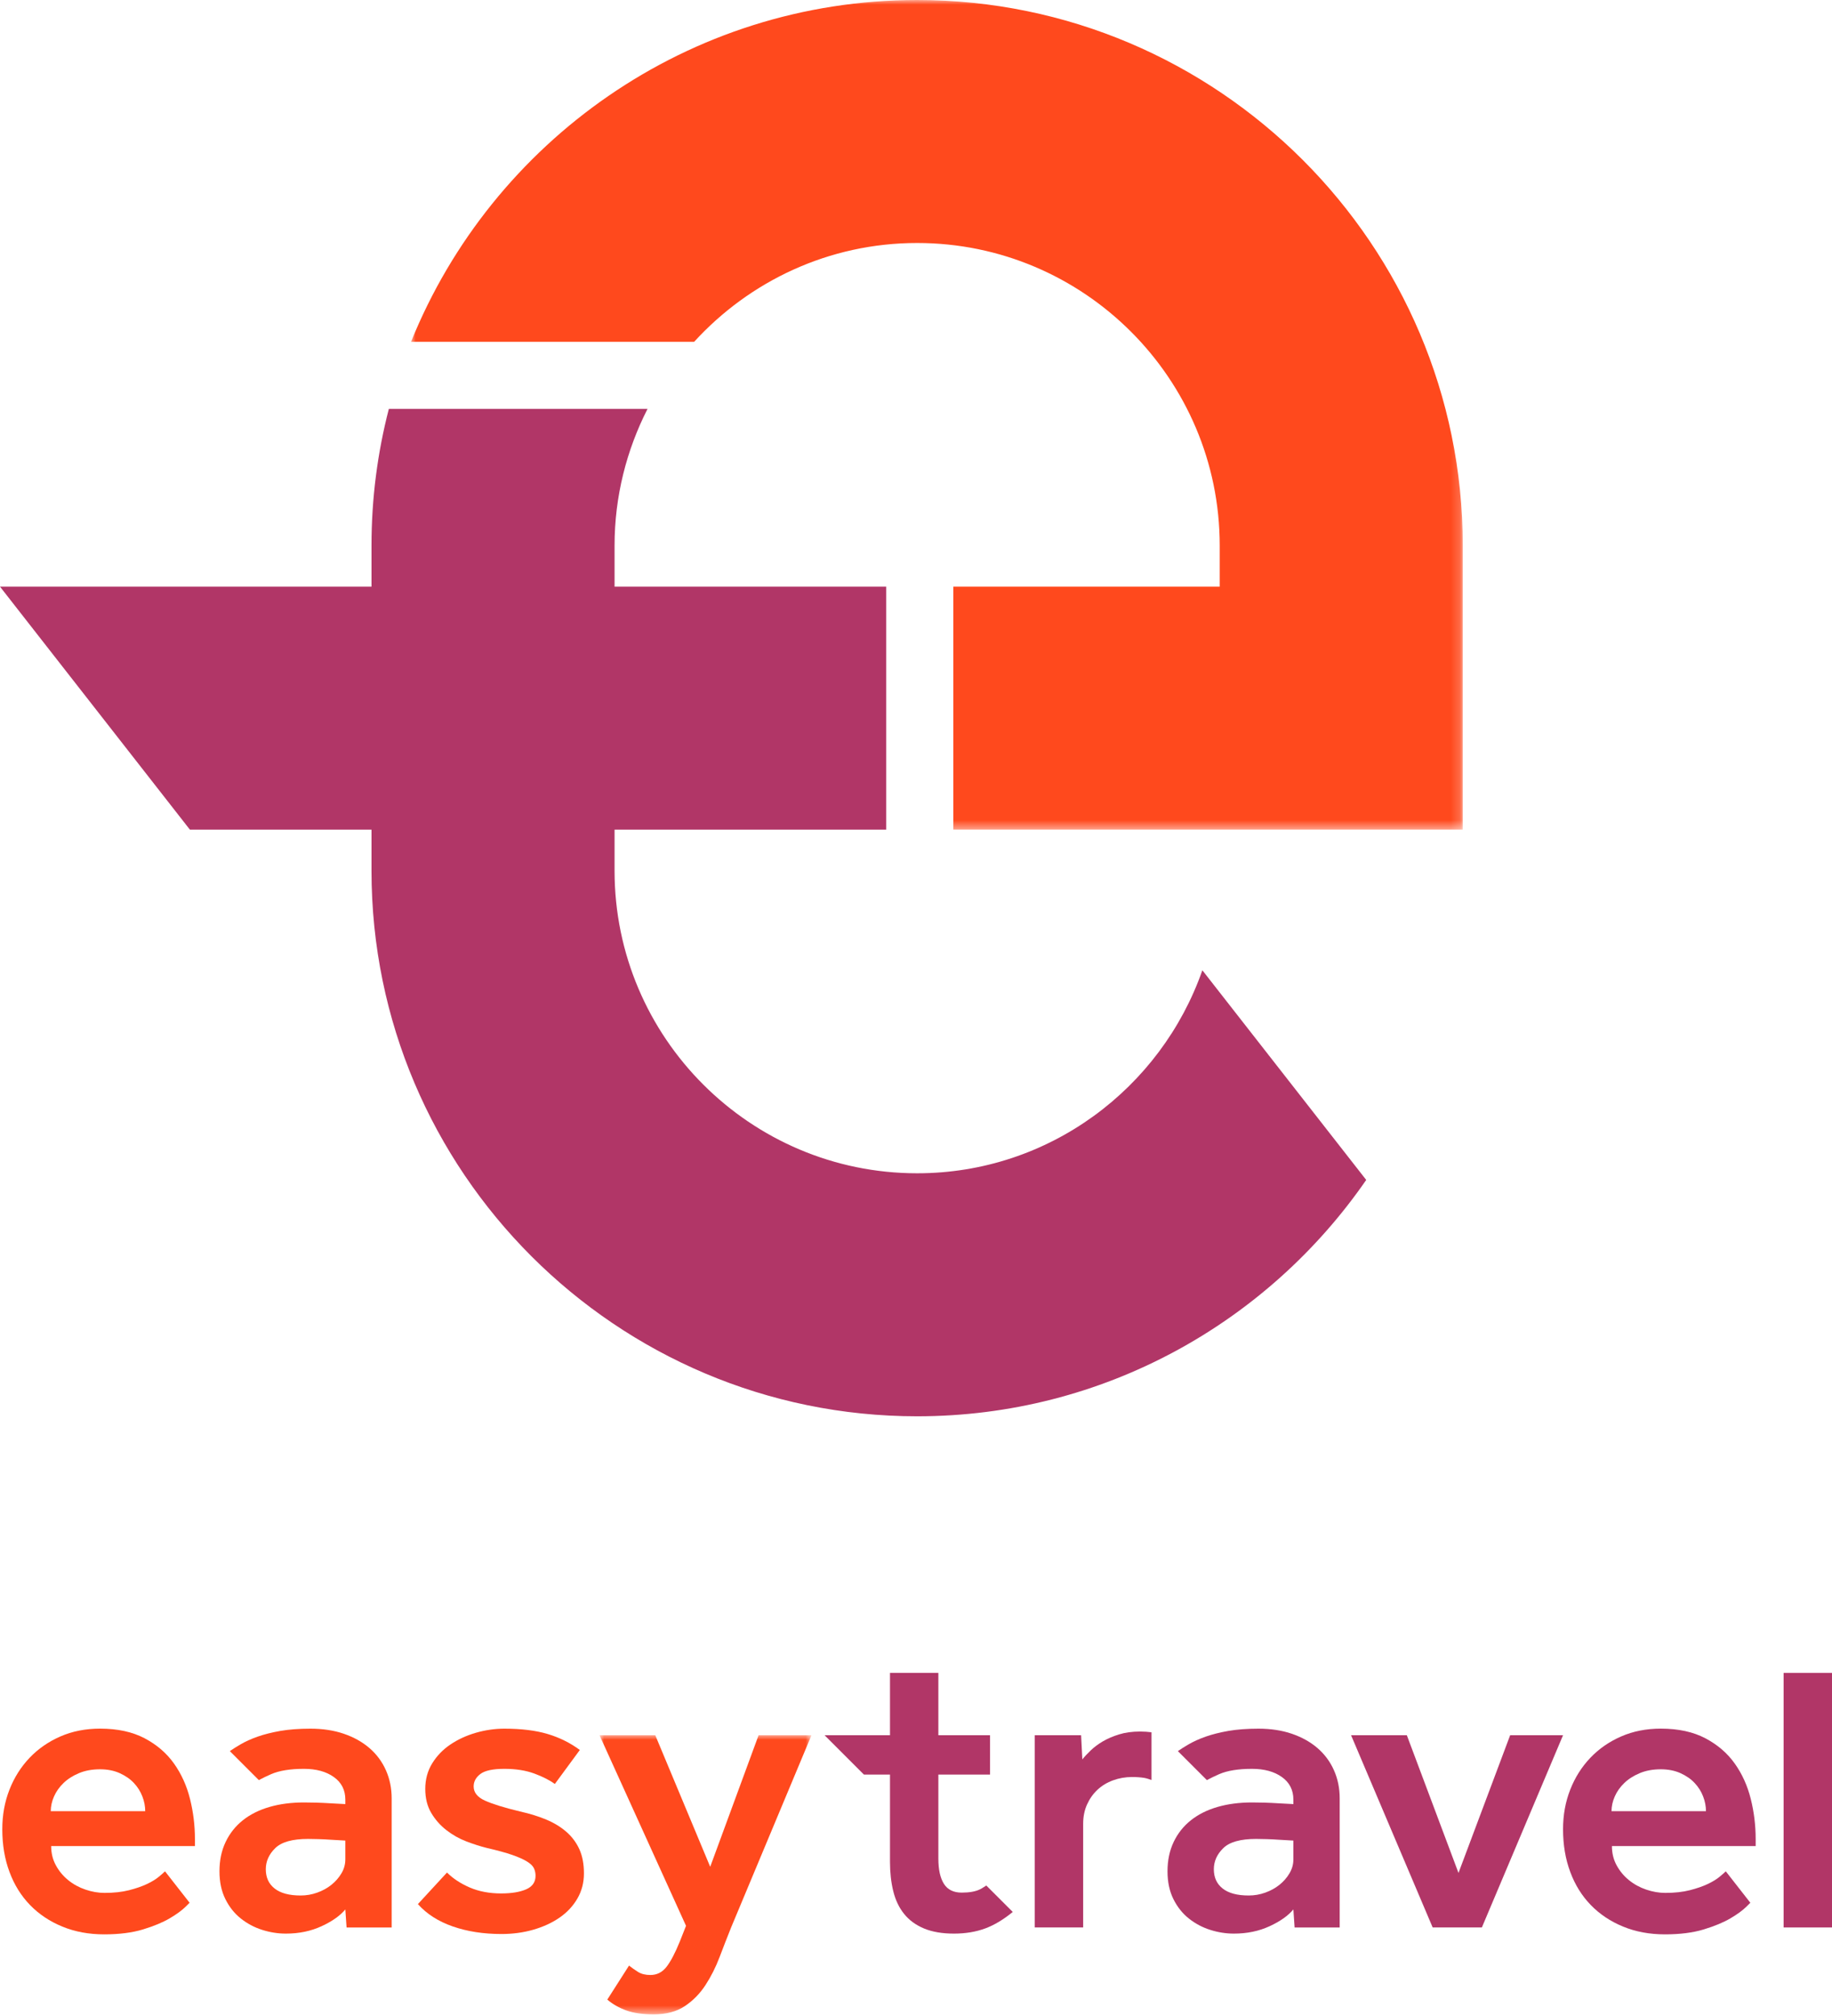
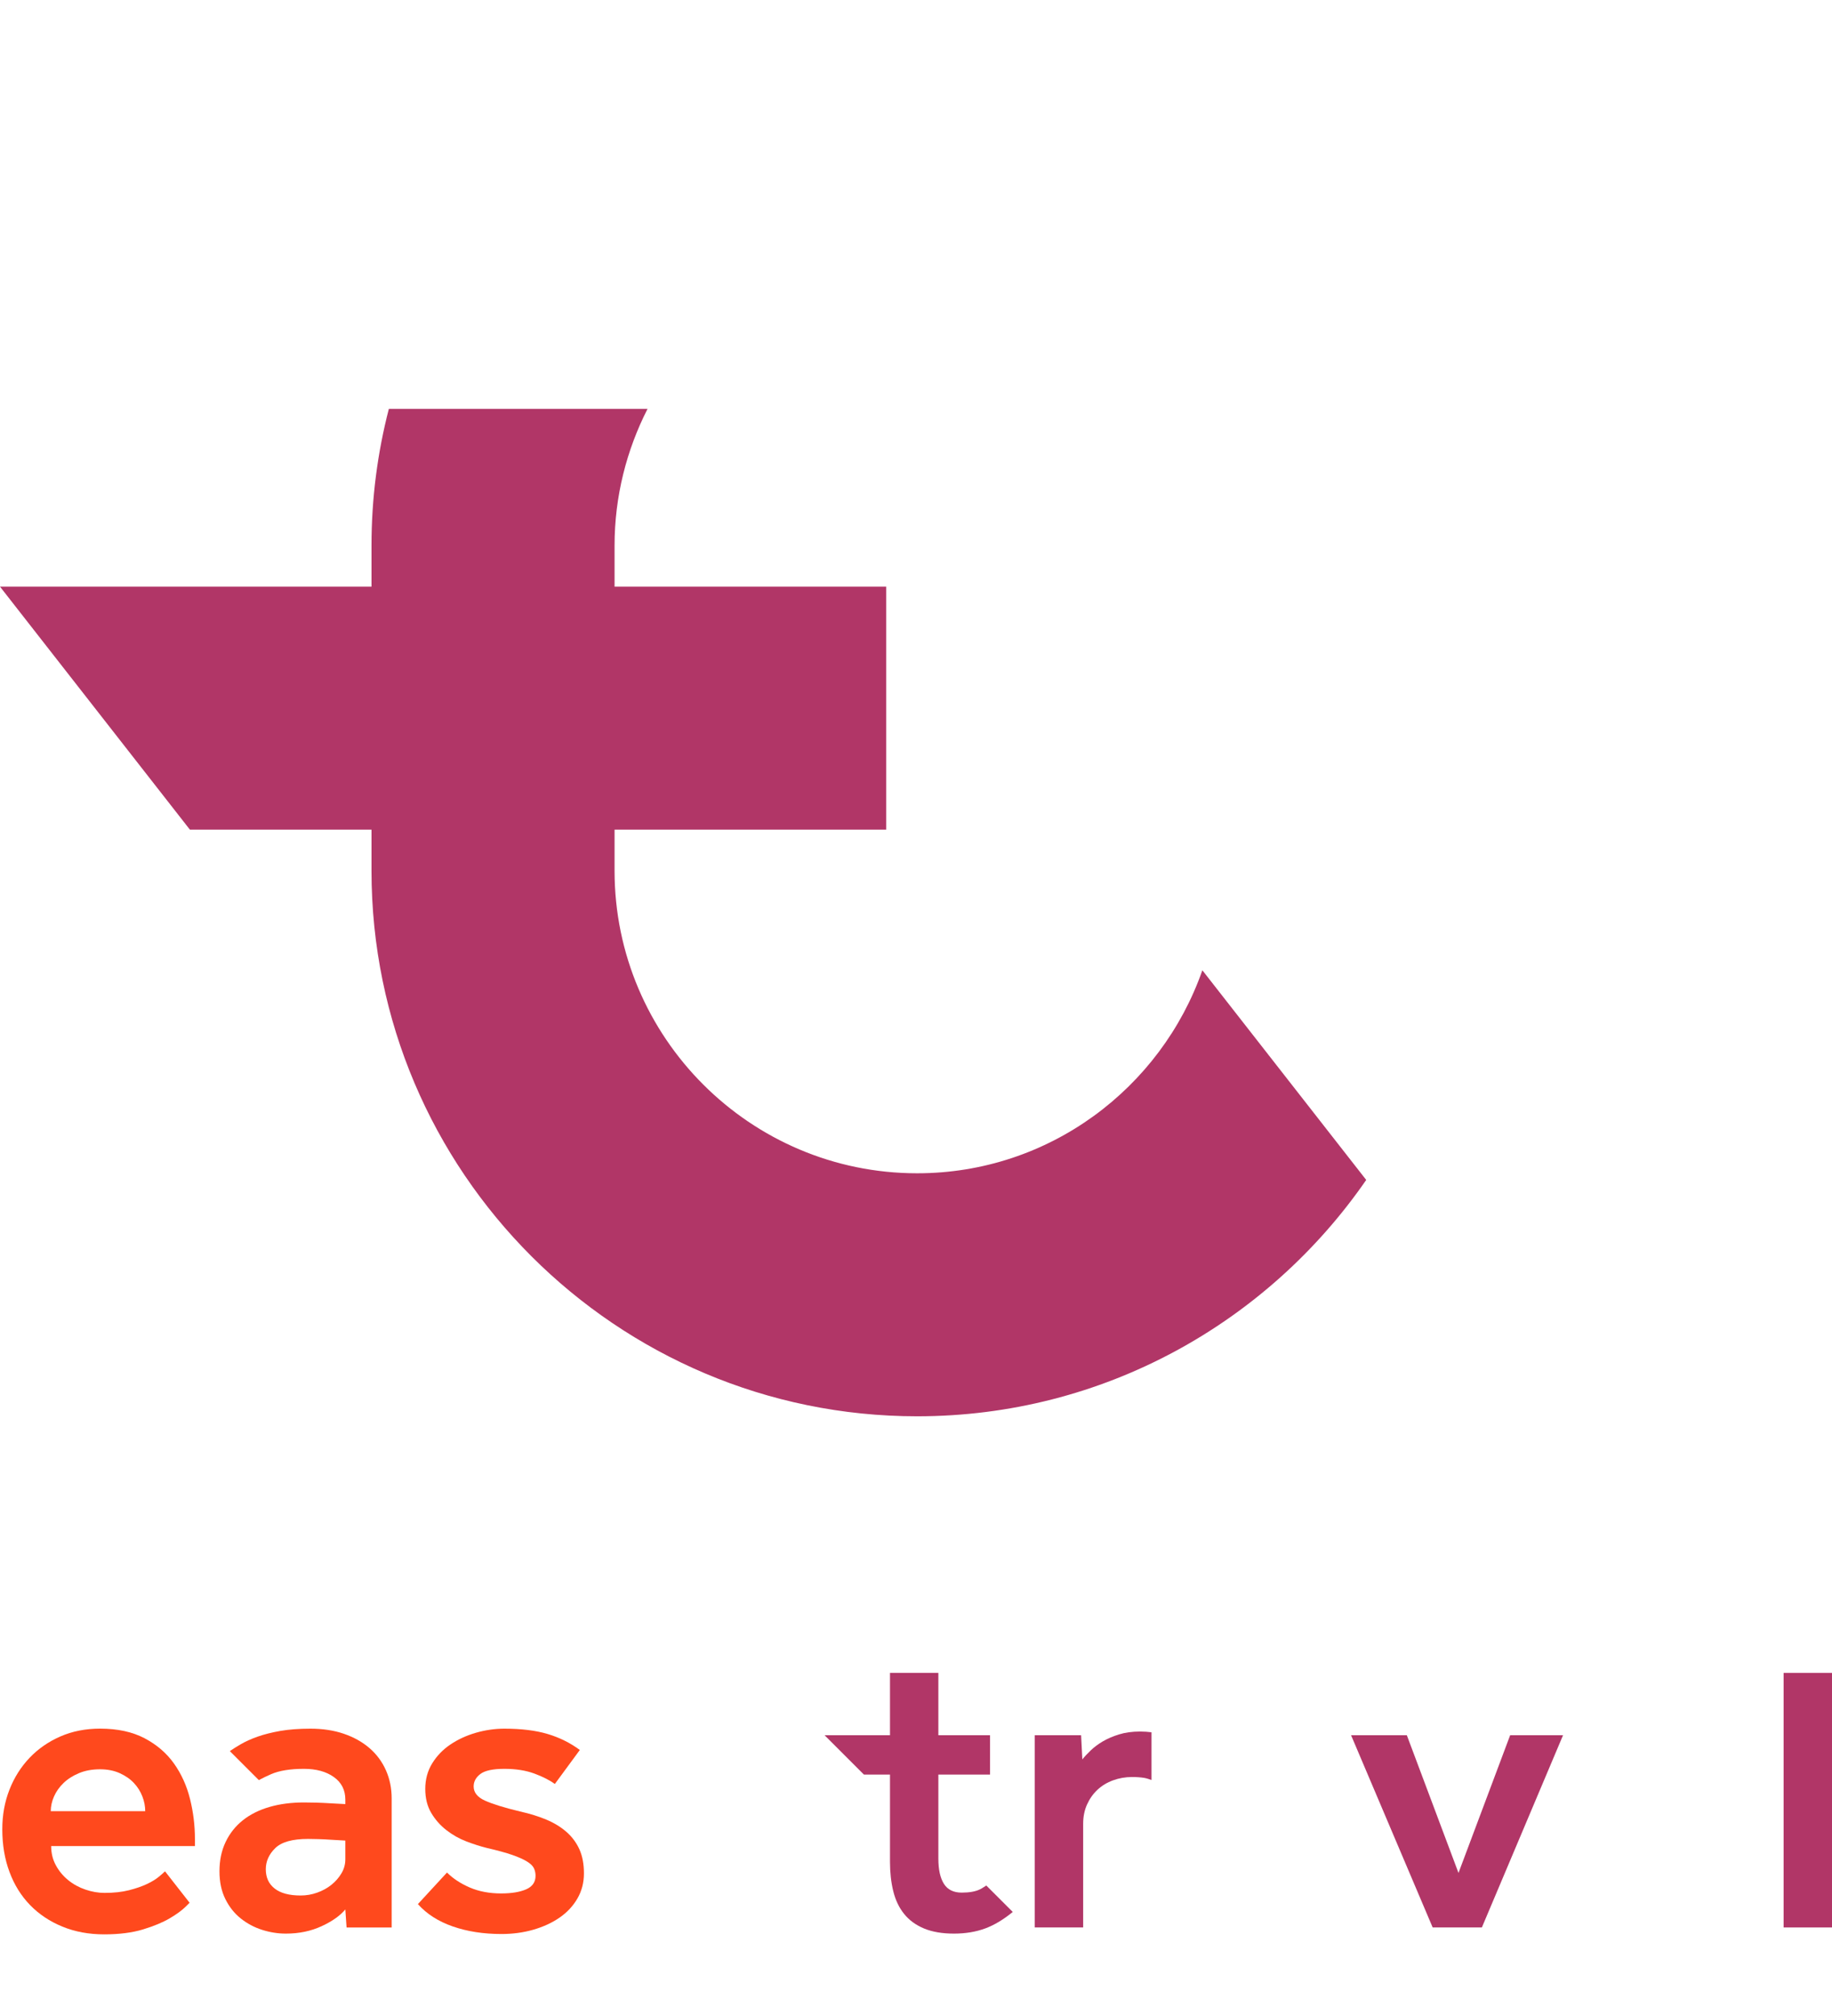
<svg xmlns="http://www.w3.org/2000/svg" xmlns:xlink="http://www.w3.org/1999/xlink" width="200px" height="220px" viewBox="0 0 200 220" version="1.1">
  <title>Logo-color-stacked</title>
  <defs>
-     <polygon id="path-1" points="0 0 23.141 0 23.141 30.46 0 30.46" />
    <polygon id="path-3" points="0 0 114.817 0 114.817 90.536 0 90.536" />
  </defs>
  <g id="Style-Guide" stroke="none" stroke-width="1" fill="none" fill-rule="evenodd">
    <g id="Logo-color-stacked">
      <polygon id="Fill-1" fill="#B13667" points="147.497 189.36 153.584 189.36 159.224 204.388 164.864 189.36 170.638 189.36 161.776 210.338 156.405 210.338" />
      <polygon id="Fill-2" fill="#B13667" points="194.718 210.338 200 210.338 200 182.562 194.718 182.562" />
      <g id="Group-25">
-         <path d="M141.198,202.913 C141.198,203.45 141.056,203.958 140.772,204.433 C140.488,204.911 140.123,205.328 139.676,205.687 C139.229,206.044 138.714,206.328 138.132,206.536 C137.551,206.746 136.946,206.85 136.319,206.85 C135.066,206.85 134.119,206.595 133.477,206.087 C132.835,205.583 132.515,204.882 132.515,203.986 C132.515,203.123 132.857,202.353 133.544,201.684 C134.23,201.011 135.424,200.677 137.125,200.677 C137.453,200.677 137.848,200.683 138.31,200.699 C138.773,200.714 139.212,200.736 139.631,200.766 C140.138,200.797 140.66,200.826 141.198,200.856 L141.198,202.913 Z M145.628,193.184 C145.211,192.245 144.613,191.44 143.839,190.769 C143.063,190.098 142.129,189.578 141.041,189.203 C139.952,188.83 138.736,188.645 137.393,188.645 C136.14,188.645 135.044,188.728 134.103,188.889 C133.164,189.056 132.335,189.264 131.619,189.515 C130.904,189.77 130.277,190.053 129.74,190.367 C129.315,190.614 128.939,190.855 128.588,191.094 L131.755,194.257 C132.175,194.034 132.618,193.817 133.097,193.609 C133.991,193.222 135.184,193.028 136.677,193.028 C138.02,193.028 139.109,193.326 139.945,193.923 C140.779,194.519 141.198,195.34 141.198,196.383 L141.198,196.875 C140.63,196.845 140.078,196.814 139.541,196.786 C139.064,196.755 138.572,196.733 138.064,196.717 C137.556,196.703 137.094,196.696 136.677,196.696 C135.304,196.696 134.051,196.859 132.918,197.187 C131.783,197.516 130.814,198.002 130.009,198.64 C129.203,199.283 128.575,200.072 128.128,201.011 C127.68,201.952 127.457,203.017 127.457,204.21 C127.457,205.373 127.673,206.387 128.105,207.251 C128.539,208.118 129.106,208.825 129.806,209.376 C130.507,209.929 131.284,210.339 132.134,210.606 C132.985,210.874 133.842,211.009 134.708,211.009 C136.14,211.009 137.438,210.74 138.602,210.203 C139.766,209.666 140.63,209.055 141.198,208.369 L141.332,210.339 L146.255,210.339 L146.255,196.249 C146.255,195.145 146.047,194.124 145.628,193.184 L145.628,193.184 Z" id="Fill-3" fill="#B13667" />
        <path d="M107.676,205.761 C107.445,205.9 107.226,206.061 106.984,206.178 C106.492,206.418 105.828,206.536 104.992,206.536 C104.097,206.536 103.449,206.216 103.045,205.574 C102.643,204.935 102.441,204.016 102.441,202.823 L102.441,193.654 L108.08,193.654 L108.08,189.36 L102.441,189.36 L102.441,182.562 L97.161,182.562 L97.161,189.36 L90.016,189.36 L94.313,193.654 L97.161,193.654 L97.161,203.182 C97.161,204.343 97.279,205.411 97.518,206.38 C97.757,207.348 98.151,208.177 98.705,208.862 C99.255,209.548 99.98,210.076 100.875,210.45 C101.771,210.822 102.858,211.009 104.143,211.009 C105.396,211.009 106.529,210.822 107.543,210.45 C108.535,210.085 109.541,209.483 110.563,208.646 L107.676,205.761 Z" id="Fill-5" fill="#B13667" />
        <path d="M125.711,189.039 C125.336,188.99 124.931,188.957 124.469,188.957 C123.604,188.957 122.836,189.063 122.165,189.271 C121.492,189.48 120.904,189.734 120.396,190.031 C119.888,190.33 119.449,190.658 119.076,191.015 C118.703,191.372 118.397,191.7 118.159,191.999 L118.024,189.359 L112.966,189.359 L112.966,210.338 L118.249,210.338 L118.249,199.022 C118.249,198.246 118.389,197.546 118.673,196.918 C118.956,196.292 119.336,195.755 119.814,195.309 C120.292,194.861 120.859,194.519 121.515,194.281 C122.171,194.042 122.859,193.922 123.573,193.922 C124.081,193.922 124.521,193.953 124.894,194.012 C125.172,194.058 125.441,194.152 125.711,194.245 L125.711,189.039 Z" id="Fill-7" fill="#B13667" />
-         <path d="M176.288,196.035 C176.526,195.496 176.871,195.011 177.319,194.58 C177.768,194.145 178.329,193.786 179.002,193.502 C179.674,193.219 180.442,193.077 181.311,193.077 C182.118,193.077 182.835,193.219 183.463,193.502 C184.089,193.786 184.607,194.145 185.01,194.58 C185.414,195.011 185.721,195.496 185.928,196.035 C186.137,196.572 186.241,197.11 186.241,197.647 L175.93,197.647 C175.93,197.11 176.05,196.572 176.288,196.035 L176.288,196.035 Z M188.404,204.212 C188.23,204.377 188.034,204.557 187.744,204.794 C187.4,205.078 186.962,205.35 186.421,205.602 C185.882,205.856 185.235,206.079 184.472,206.274 C183.711,206.469 182.818,206.566 181.804,206.566 C181.114,206.566 180.422,206.446 179.719,206.207 C179.015,205.968 178.388,205.625 177.836,205.176 C177.281,204.727 176.833,204.19 176.491,203.563 C176.147,202.936 175.974,202.235 175.974,201.457 L191.667,201.457 L191.667,200.695 C191.667,199.201 191.488,197.737 191.13,196.304 C190.772,194.871 190.189,193.585 189.382,192.449 C188.575,191.314 187.506,190.396 186.176,189.693 C184.845,188.993 183.225,188.641 181.311,188.641 C179.725,188.641 178.284,188.925 176.985,189.492 C175.681,190.06 174.562,190.836 173.62,191.822 C172.679,192.809 171.944,193.966 171.424,195.295 C170.899,196.626 170.638,198.067 170.638,199.619 C170.638,201.321 170.899,202.875 171.424,204.279 C171.944,205.685 172.692,206.885 173.664,207.887 C174.637,208.89 175.809,209.673 177.185,210.24 C178.559,210.807 180.084,211.091 181.76,211.091 C183.404,211.091 184.814,210.911 185.997,210.553 C187.175,210.195 188.147,209.791 188.91,209.344 C189.671,208.896 190.254,208.469 190.661,208.065 C190.837,207.89 190.969,207.757 191.084,207.642 L188.404,204.212 Z" id="Fill-9" fill="#B13667" />
        <path d="M48.799,204.344 C49.455,205 50.283,205.545 51.283,205.977 C52.282,206.408 53.424,206.625 54.707,206.625 C55.841,206.625 56.751,206.477 57.437,206.178 C58.123,205.881 58.466,205.387 58.466,204.702 C58.466,204.404 58.407,204.128 58.288,203.875 C58.168,203.621 57.914,203.376 57.526,203.137 C57.138,202.897 56.602,202.66 55.916,202.421 C55.229,202.182 54.305,201.928 53.14,201.66 C52.424,201.481 51.678,201.242 50.903,200.945 C50.126,200.647 49.403,200.238 48.731,199.716 C48.061,199.193 47.508,198.567 47.076,197.836 C46.643,197.105 46.426,196.233 46.426,195.219 C46.426,194.177 46.681,193.243 47.188,192.424 C47.695,191.603 48.359,190.919 49.179,190.367 C50,189.815 50.925,189.39 51.954,189.091 C52.984,188.794 54.02,188.645 55.064,188.645 C56.915,188.645 58.489,188.839 59.787,189.226 C61.085,189.614 62.255,190.195 63.3,190.97 L60.571,194.682 C60.003,194.264 59.258,193.885 58.333,193.543 C57.407,193.201 56.318,193.028 55.064,193.028 C53.812,193.028 52.939,193.215 52.447,193.587 C51.954,193.96 51.708,194.415 51.708,194.951 C51.708,195.607 52.118,196.121 52.939,196.494 C53.76,196.866 55.035,197.263 56.766,197.679 C57.84,197.918 58.802,198.215 59.653,198.574 C60.503,198.932 61.234,199.378 61.846,199.916 C62.457,200.452 62.927,201.086 63.256,201.817 C63.584,202.548 63.748,203.42 63.748,204.434 C63.748,205.448 63.509,206.365 63.032,207.185 C62.555,208.006 61.905,208.7 61.085,209.265 C60.264,209.832 59.31,210.27 58.221,210.584 C57.131,210.897 55.975,211.053 54.752,211.053 C52.782,211.053 51.007,210.777 49.426,210.226 C47.844,209.674 46.576,208.861 45.622,207.788 L48.799,204.344 Z" id="Fill-11" fill="#FF491D" />
        <g id="Group-15" transform="translate(65.448, 189.36)">
          <mask id="mask-2" fill="white">
            <use xlink:href="#path-1" />
          </mask>
          <g id="Clip-14" />
-           <path d="M3.223,25.138 C3.521,25.375 3.85,25.607 4.208,25.831 C4.566,26.054 5.013,26.166 5.55,26.166 C6.267,26.166 6.855,25.869 7.319,25.272 C7.78,24.675 8.265,23.751 8.773,22.499 L9.445,20.8 L0,0 L6.088,0 L12.085,14.359 L17.367,0 L23.141,0 L14.368,20.979 C13.95,22.021 13.532,23.095 13.114,24.198 C12.696,25.303 12.182,26.323 11.571,27.263 C10.958,28.203 10.205,28.969 9.31,29.565 C8.415,30.162 7.28,30.46 5.909,30.46 C4.714,30.46 3.722,30.318 2.932,30.035 C2.141,29.751 1.447,29.357 0.851,28.851 L3.223,25.138 Z" id="Fill-13" fill="#FF491D" mask="url(#mask-2)" />
        </g>
        <path d="M37.7,202.913 C37.7,203.45 37.558,203.958 37.275,204.433 C36.99,204.911 36.626,205.328 36.178,205.687 C35.731,206.044 35.216,206.328 34.634,206.536 C34.053,206.746 33.448,206.85 32.822,206.85 C31.569,206.85 30.621,206.595 29.98,206.087 C29.338,205.583 29.017,204.882 29.017,203.986 C29.017,203.123 29.36,202.353 30.046,201.684 C30.733,201.011 31.926,200.677 33.627,200.677 C33.955,200.677 34.35,200.683 34.813,200.699 C35.275,200.714 35.715,200.736 36.134,200.766 C36.64,200.797 37.163,200.826 37.7,200.856 L37.7,202.913 Z M42.131,193.184 C41.713,192.245 41.116,191.44 40.341,190.769 C39.565,190.098 38.632,189.578 37.543,189.203 C36.454,188.83 35.238,188.645 33.896,188.645 C32.643,188.645 31.546,188.728 30.606,188.889 C29.666,189.056 28.837,189.264 28.122,189.515 C27.406,189.77 26.779,190.053 26.243,190.367 C25.818,190.614 25.441,190.855 25.091,191.094 L28.257,194.257 C28.677,194.034 29.121,193.817 29.599,193.609 C30.493,193.222 31.687,193.028 33.18,193.028 C34.522,193.028 35.611,193.326 36.447,193.923 C37.282,194.519 37.7,195.34 37.7,196.383 L37.7,196.875 C37.133,196.845 36.581,196.814 36.044,196.786 C35.566,196.755 35.074,196.733 34.566,196.717 C34.059,196.703 33.597,196.696 33.18,196.696 C31.806,196.696 30.553,196.859 29.42,197.187 C28.286,197.516 27.316,198.002 26.511,198.64 C25.706,199.283 25.078,200.072 24.631,201.011 C24.182,201.952 23.96,203.017 23.96,204.21 C23.96,205.373 24.176,206.387 24.608,207.251 C25.041,208.118 25.608,208.825 26.309,209.376 C27.01,209.929 27.787,210.339 28.637,210.606 C29.487,210.874 30.344,211.009 31.21,211.009 C32.643,211.009 33.941,210.74 35.103,210.203 C36.268,209.666 37.133,209.055 37.7,208.369 L37.835,210.339 L42.758,210.339 L42.758,196.249 C42.758,195.145 42.549,194.124 42.131,193.184 L42.131,193.184 Z" id="Fill-16" fill="#FF491D" />
        <path d="M5.9,196.035 C6.138,195.496 6.483,195.011 6.932,194.58 C7.38,194.145 7.941,193.786 8.614,193.502 C9.286,193.219 10.055,193.077 10.924,193.077 C11.73,193.077 12.447,193.219 13.075,193.502 C13.702,193.786 14.219,194.145 14.623,194.58 C15.026,195.011 15.333,195.496 15.54,196.035 C15.75,196.572 15.853,197.11 15.853,197.647 L5.542,197.647 C5.542,197.11 5.663,196.572 5.9,196.035 L5.9,196.035 Z M18.015,204.212 C17.842,204.377 17.646,204.557 17.356,204.794 C17.012,205.078 16.573,205.35 16.033,205.602 C15.495,205.856 14.847,206.079 14.084,206.274 C13.323,206.469 12.43,206.566 11.416,206.566 C10.727,206.566 10.034,206.446 9.331,206.207 C8.627,205.968 8,205.625 7.448,205.176 C6.893,204.727 6.445,204.19 6.104,203.563 C5.759,202.936 5.586,202.235 5.586,201.457 L21.28,201.457 L21.28,200.695 C21.28,199.201 21.101,197.737 20.742,196.304 C20.384,194.871 19.801,193.585 18.994,192.449 C18.188,191.314 17.118,190.396 15.788,189.693 C14.457,188.993 12.837,188.641 10.924,188.641 C9.338,188.641 7.897,188.925 6.597,189.492 C5.294,190.06 4.174,190.836 3.232,191.822 C2.291,192.809 1.557,193.966 1.036,195.295 C0.512,196.626 0.25,198.067 0.25,199.619 C0.25,201.321 0.512,202.875 1.036,204.279 C1.557,205.685 2.305,206.885 3.277,207.887 C4.249,208.89 5.421,209.673 6.797,210.24 C8.173,210.807 9.697,211.091 11.372,211.091 C13.016,211.091 14.426,210.911 15.609,210.553 C16.787,210.195 17.76,209.791 18.522,209.344 C19.284,208.896 19.867,208.469 20.273,208.065 C20.449,207.89 20.581,207.757 20.698,207.642 L18.015,204.212 Z" id="Fill-18" fill="#FF491D" />
        <g id="Group-22" transform="translate(44.873, 0)">
          <mask id="mask-4" fill="white">
            <use xlink:href="#path-3" />
          </mask>
          <g id="Clip-21" />
-           <path d="M55.252,-0 C30.266,-0 8.831,15.455 0,37.3 L30.908,37.3 C36.949,30.691 45.61,26.517 55.252,26.517 C73.464,26.517 88.283,41.326 88.283,59.529 L88.283,64.019 L59.201,64.019 L59.201,90.536 L114.817,90.536 L114.817,59.529 C114.817,26.705 88.096,-0 55.252,-0" id="Fill-20" fill="#FF491D" mask="url(#mask-4)" />
        </g>
        <path d="M131.262,105.883 C126.752,118.756 114.524,128.037 100.124,128.037 C81.911,128.037 67.092,113.229 67.092,95.028 L67.092,90.537 L96.749,90.537 L96.749,64.019 L67.092,64.019 L67.092,59.528 C67.092,54.161 68.407,49.106 70.691,44.62 L42.451,44.62 C41.216,49.386 40.557,54.381 40.557,59.528 L40.557,64.019 L0,64.019 L20.731,90.537 L40.557,90.537 L40.557,95.028 C40.557,127.849 67.278,154.556 100.124,154.556 C120.441,154.556 138.398,144.329 149.15,128.763 L131.262,105.883 Z" id="Fill-23" fill="#B13667" />
      </g>
    </g>
  </g>
</svg>